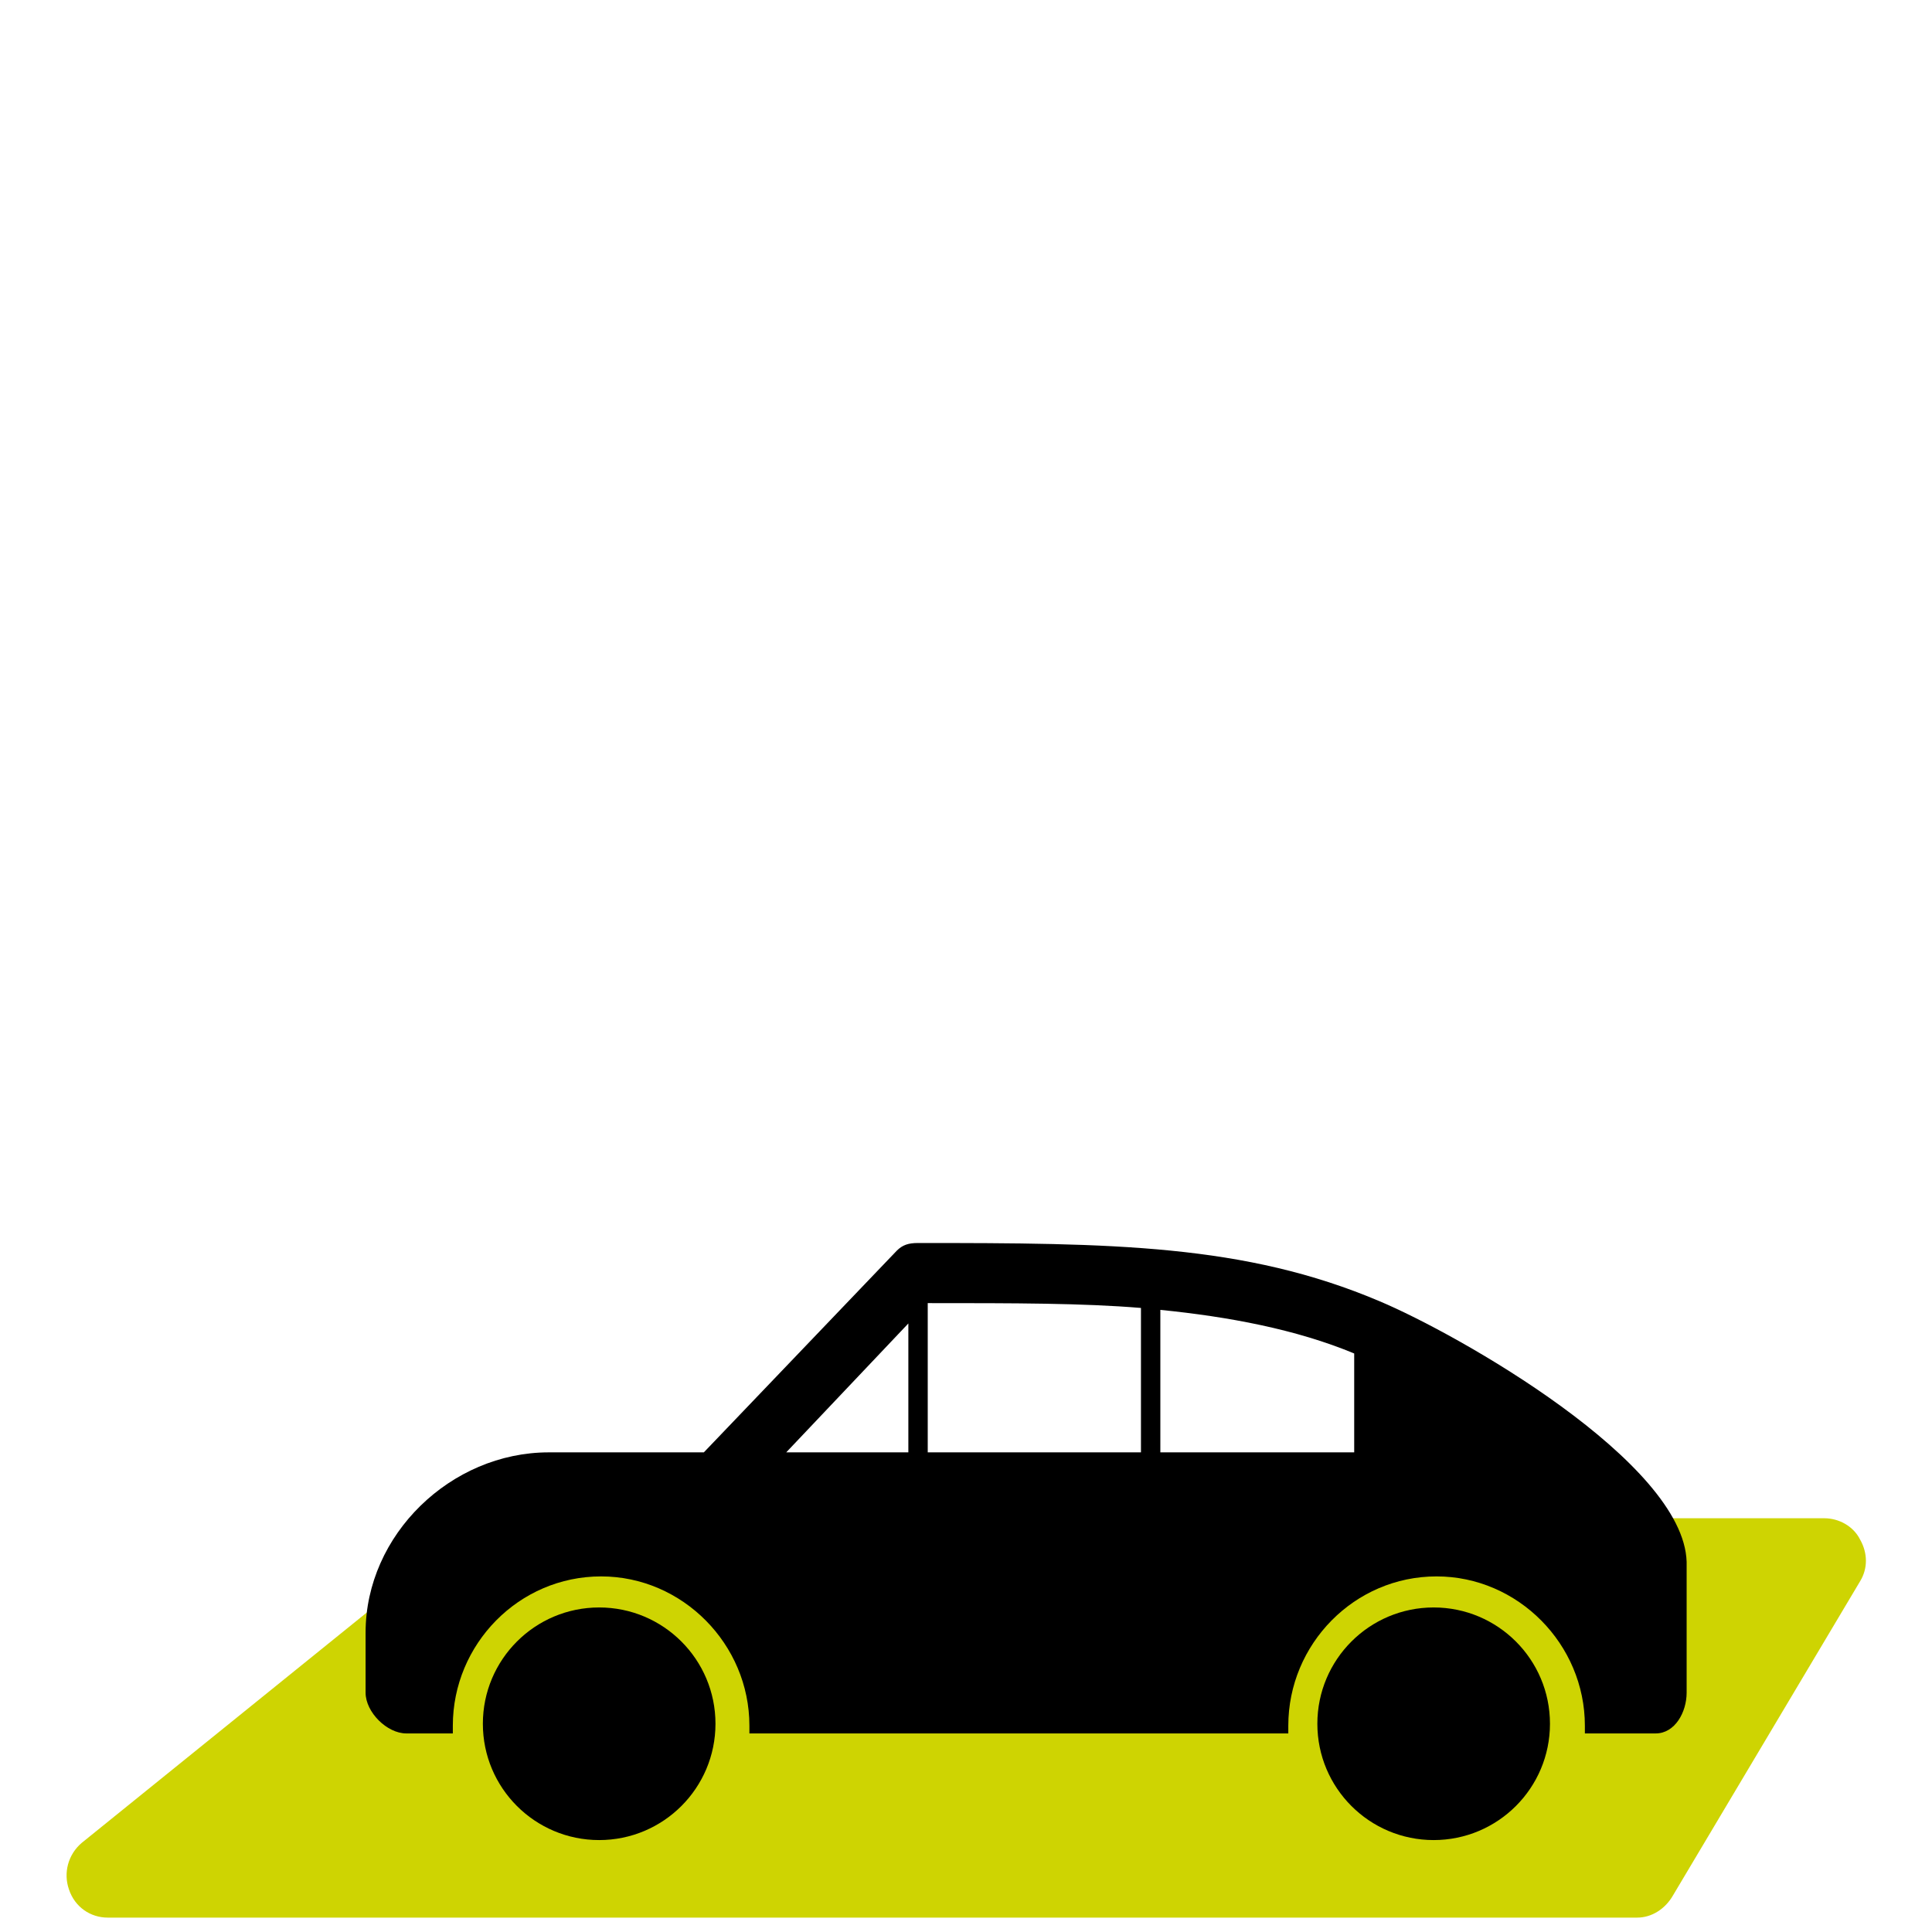
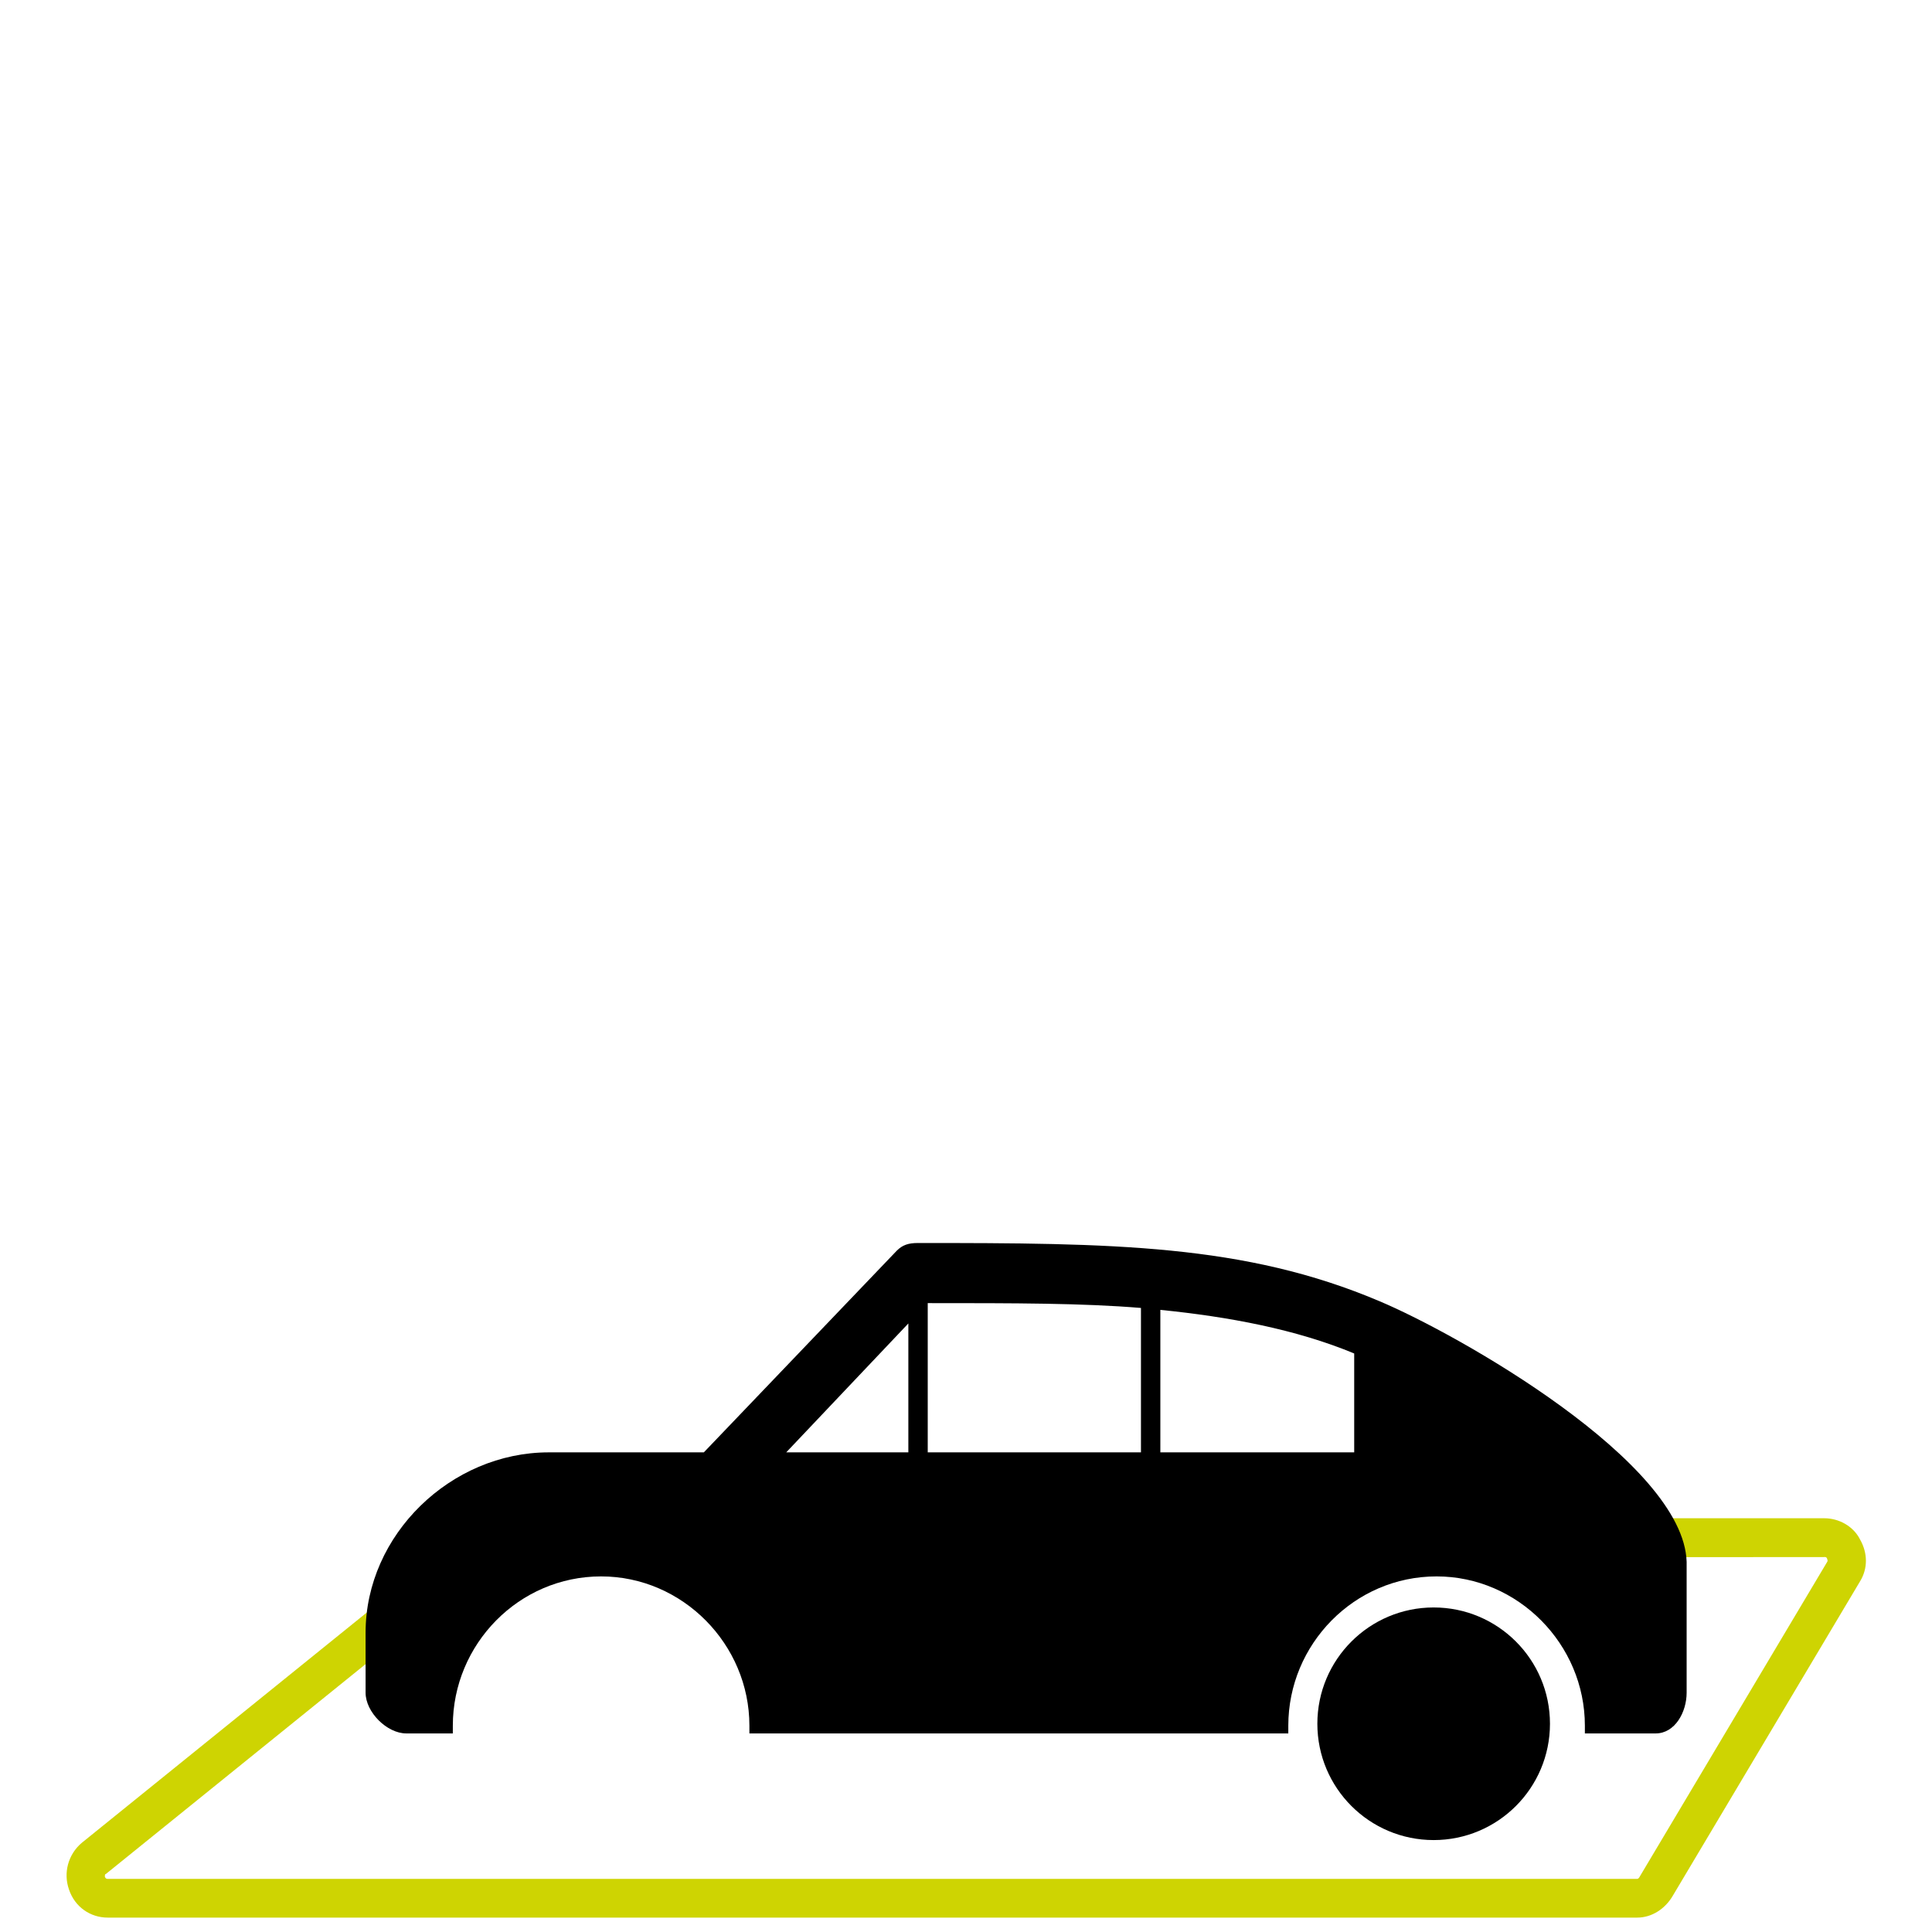
<svg xmlns="http://www.w3.org/2000/svg" version="1.1" id="Layer_1" x="0px" y="0px" width="185.7px" height="185.698px" viewBox="0 -32.198 185.7 185.698" enable-background="new 0 -32.198 185.7 185.698" xml:space="preserve">
  <g id="Calque_1">
    <g>
-       <path fill="#CED402" d="M157.366,150.256H10.359c-1.956,0-2.888-2.516-1.304-3.82l37.357-30.185    c0.373-0.278,0.932-0.56,1.397-0.56h127.535c1.584,0,2.701,1.768,1.863,3.164l-17.979,30.186    C158.855,149.695,158.204,150.256,157.366,150.256z" />
      <path fill="#CED402" d="M157.366,152.119H10.359c-1.677,0-3.167-1.024-3.727-2.699c-0.559-1.587-0.093-3.355,1.211-4.475    L45.2,114.76c0.838-0.652,1.677-1.027,2.608-1.027h127.534c1.398,0,2.796,0.748,3.447,2.05c0.744,1.305,0.744,2.795,0,4.006    l-17.979,30.187C160.067,151.281,158.762,152.119,157.366,152.119z M47.809,117.557c0,0-0.093,0-0.279,0.187l-37.356,30.185    c-0.093,0-0.093,0.094-0.093,0.279c0.093,0.188,0.187,0.188,0.279,0.188h147.006c0.092,0,0.186-0.095,0.278-0.28l17.979-30.185    c0,0,0.092-0.094,0-0.279c0-0.094-0.094-0.188-0.187-0.188L47.809,117.557z" />
    </g>
    <g>
      <g>
        <circle cx="137.801" cy="133.487" r="11.179" />
      </g>
      <g>
-         <circle cx="57.591" cy="133.487" r="11.179" />
-       </g>
+         </g>
      <g>
        <path d="M132.584,92.867c-12.949-5.496-25.713-5.59-44.344-5.59l0,0c-0.932,0-1.491,0.187-2.049,0.744L67.652,107.4H52.747     c-9.409,0-17.607,7.918-17.607,17.33v5.773c0,1.863,2.05,3.913,3.913,3.913h4.472c0-0.933,0-0.56,0-0.745     c0-7.824,6.335-14.348,14.253-14.348c7.826,0,14.253,6.521,14.253,14.348c0,0.188,0-0.188,0,0.745h51.798c0-0.933,0-0.56,0-0.745     c0-7.824,6.334-14.348,14.252-14.348c7.824,0,14.254,6.521,14.254,14.348c0,0.188,0-0.188,0,0.745h6.802     c1.862,0,2.979-2.05,2.979-3.913v-12.577C161.834,108.333,140.129,96.034,132.584,92.867z M87.309,107.4H75.57L87.309,95.01     V107.4z M109.667,107.4H89.172V93.055c8.384,0,14.907,0,20.495,0.465V107.4z M130.163,107.4H111.53V93.705     c6.521,0.652,13.043,1.863,18.633,4.191V107.4z" />
      </g>
    </g>
  </g>
  <g id="Layer_1_1_">
</g>
</svg>